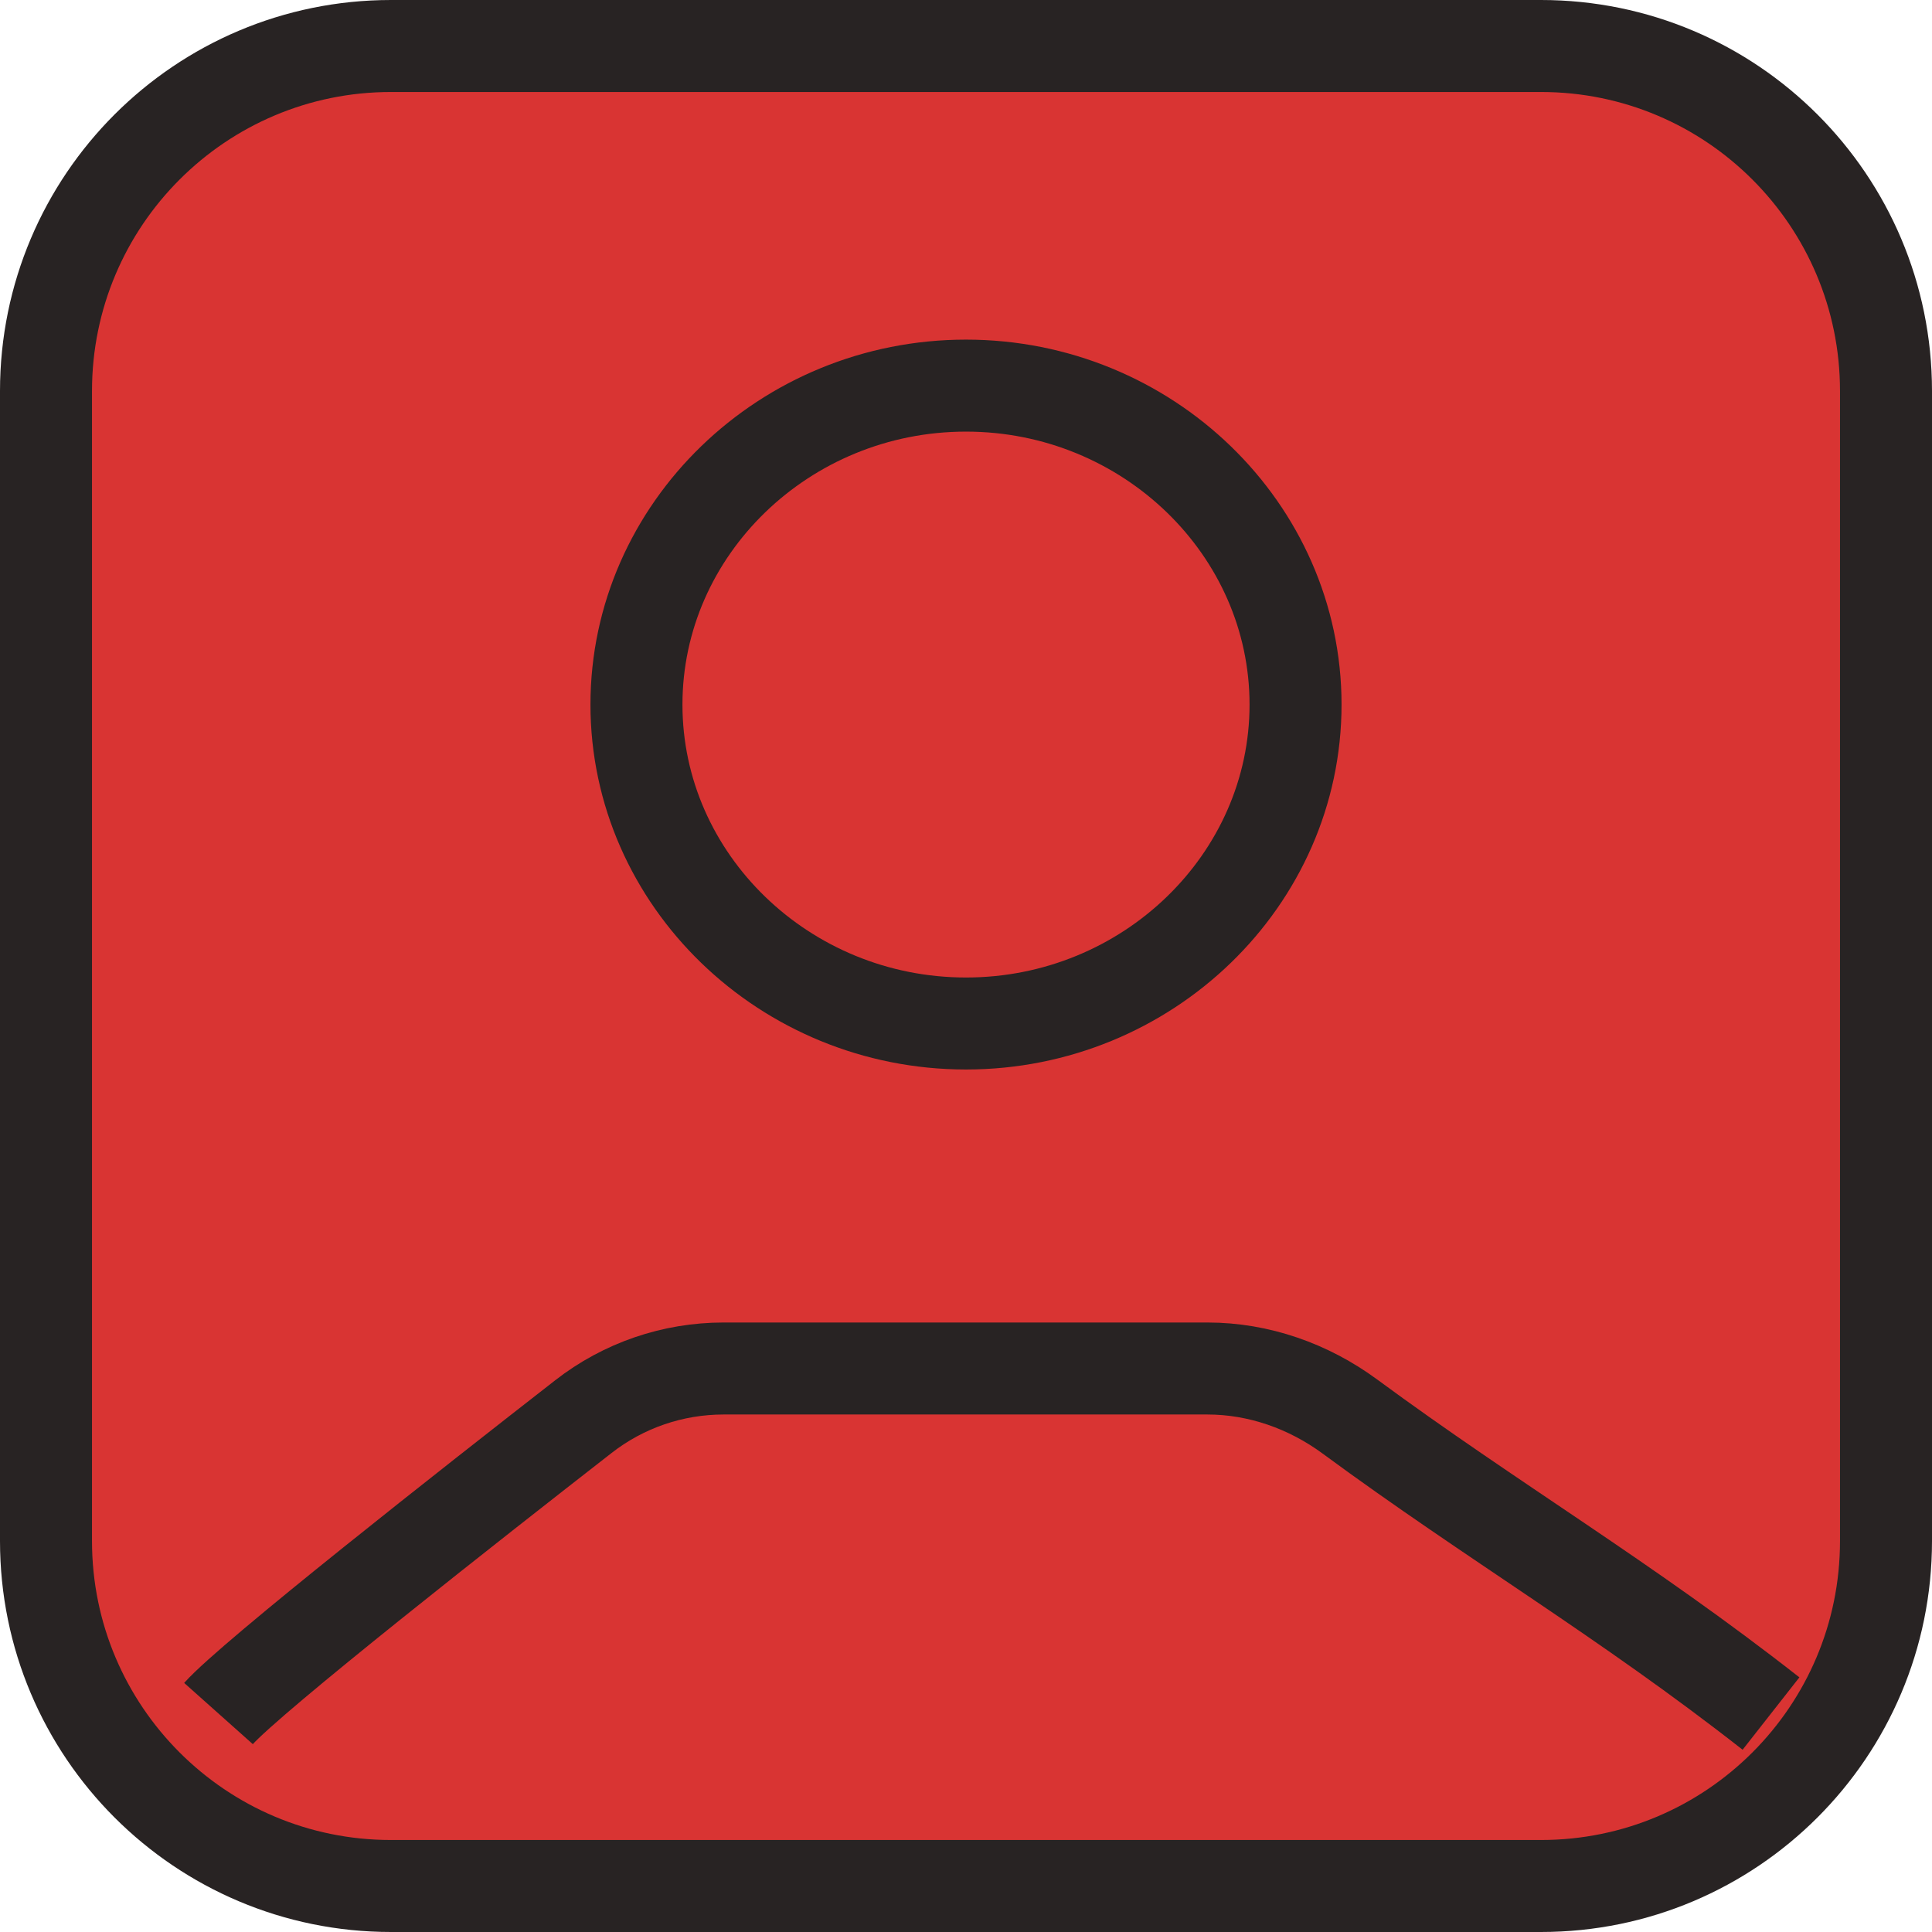
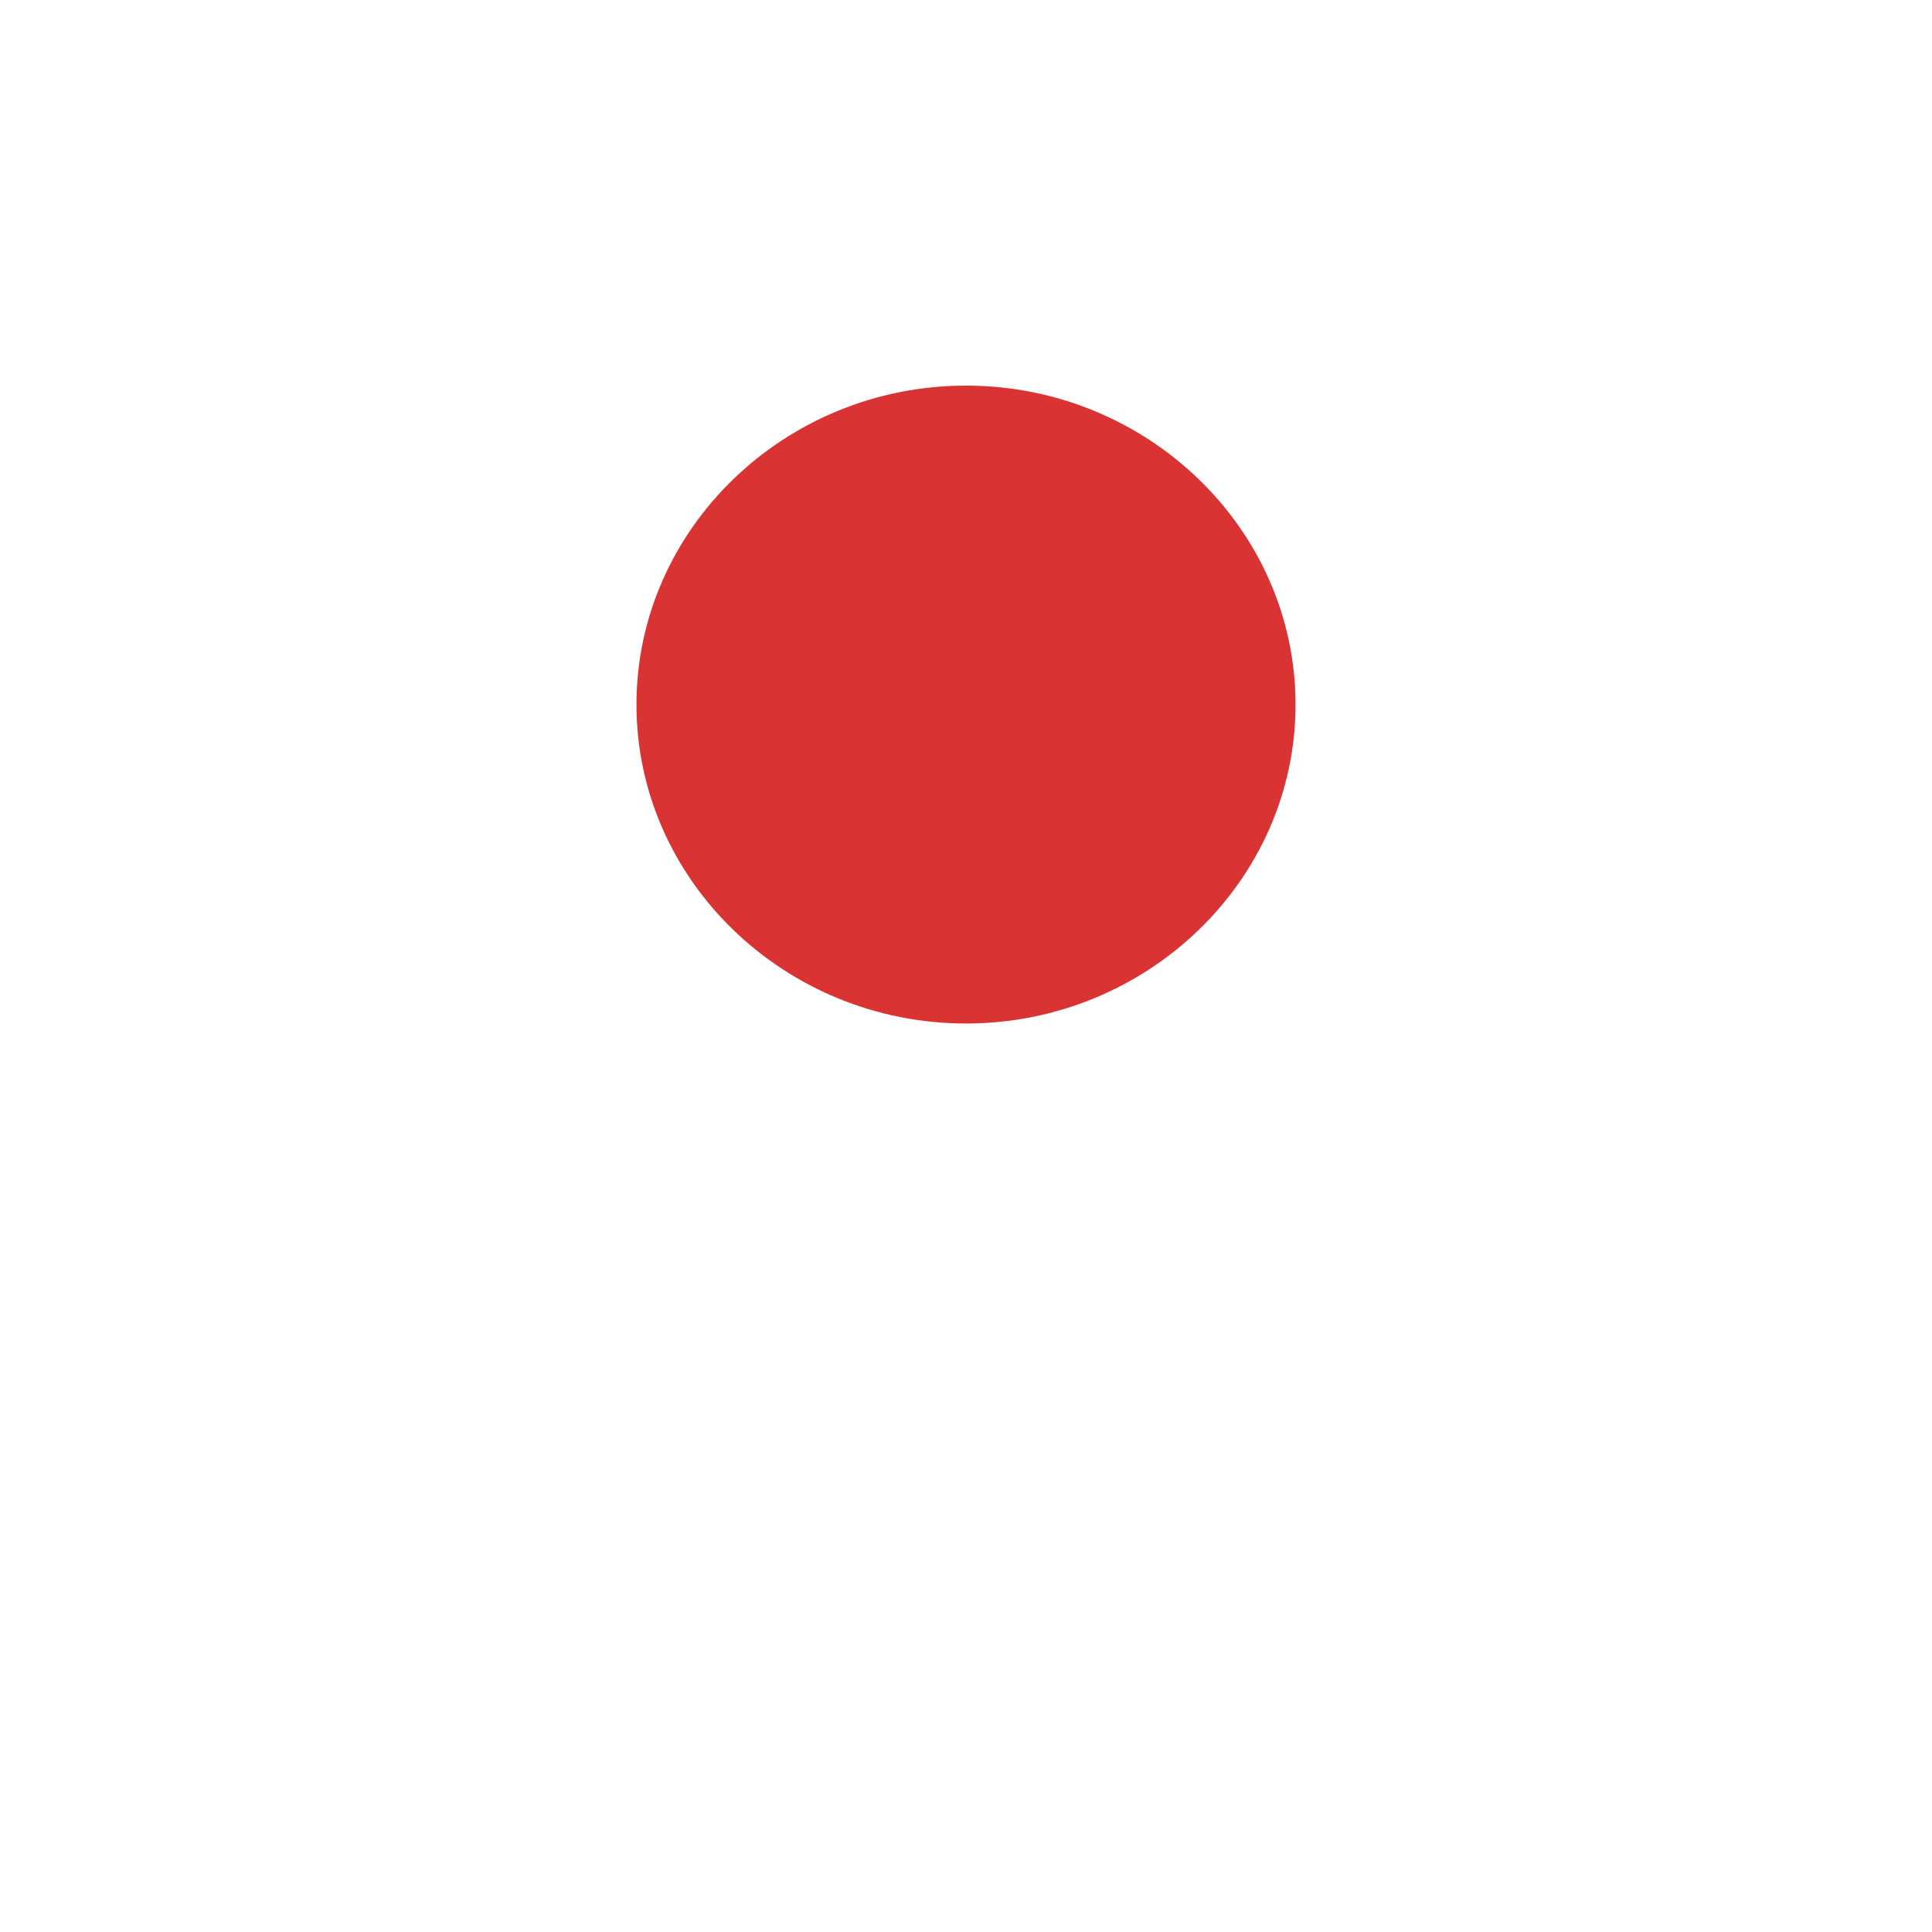
<svg xmlns="http://www.w3.org/2000/svg" width="42" height="42" viewBox="0 0 42 42" fill="none">
-   <path d="M1 8.5C1 4.358 4.358 1 8.5 1H33.5C37.642 1 41 4.358 41 8.5V33.5C41 37.642 37.642 41 33.5 41H8.5C4.358 41 1 37.642 1 33.5V8.5Z" fill="#D93433" />
  <path fill-rule="evenodd" clip-rule="evenodd" d="M28.164 15.317C28.164 11.501 24.942 8.383 21 8.383C17.058 8.383 13.836 11.501 13.836 15.317C13.836 19.132 17.058 22.25 21 22.25C24.942 22.25 28.164 19.132 28.164 15.317Z" fill="#D93433" />
-   <path d="M4.75 37.251C5.467 36.447 10.287 32.662 12.683 30.796C13.555 30.116 14.626 29.75 15.732 29.75C18.406 29.75 23.559 29.75 26.246 29.75C27.365 29.75 28.446 30.132 29.347 30.795C32.44 33.074 35.34 34.772 38.5 37.251M8.5 41H33.5C37.642 41 41 37.642 41 33.5V8.5C41 4.358 37.642 1 33.5 1H8.5C4.358 1 1 4.358 1 8.5V33.5C1 37.642 4.358 41 8.5 41ZM28.164 15.317C28.164 11.501 24.942 8.383 21 8.383C17.058 8.383 13.836 11.501 13.836 15.317C13.836 19.132 17.058 22.25 21 22.25C24.942 22.25 28.164 19.132 28.164 15.317Z" stroke="#282323" stroke-width="2" />
</svg>